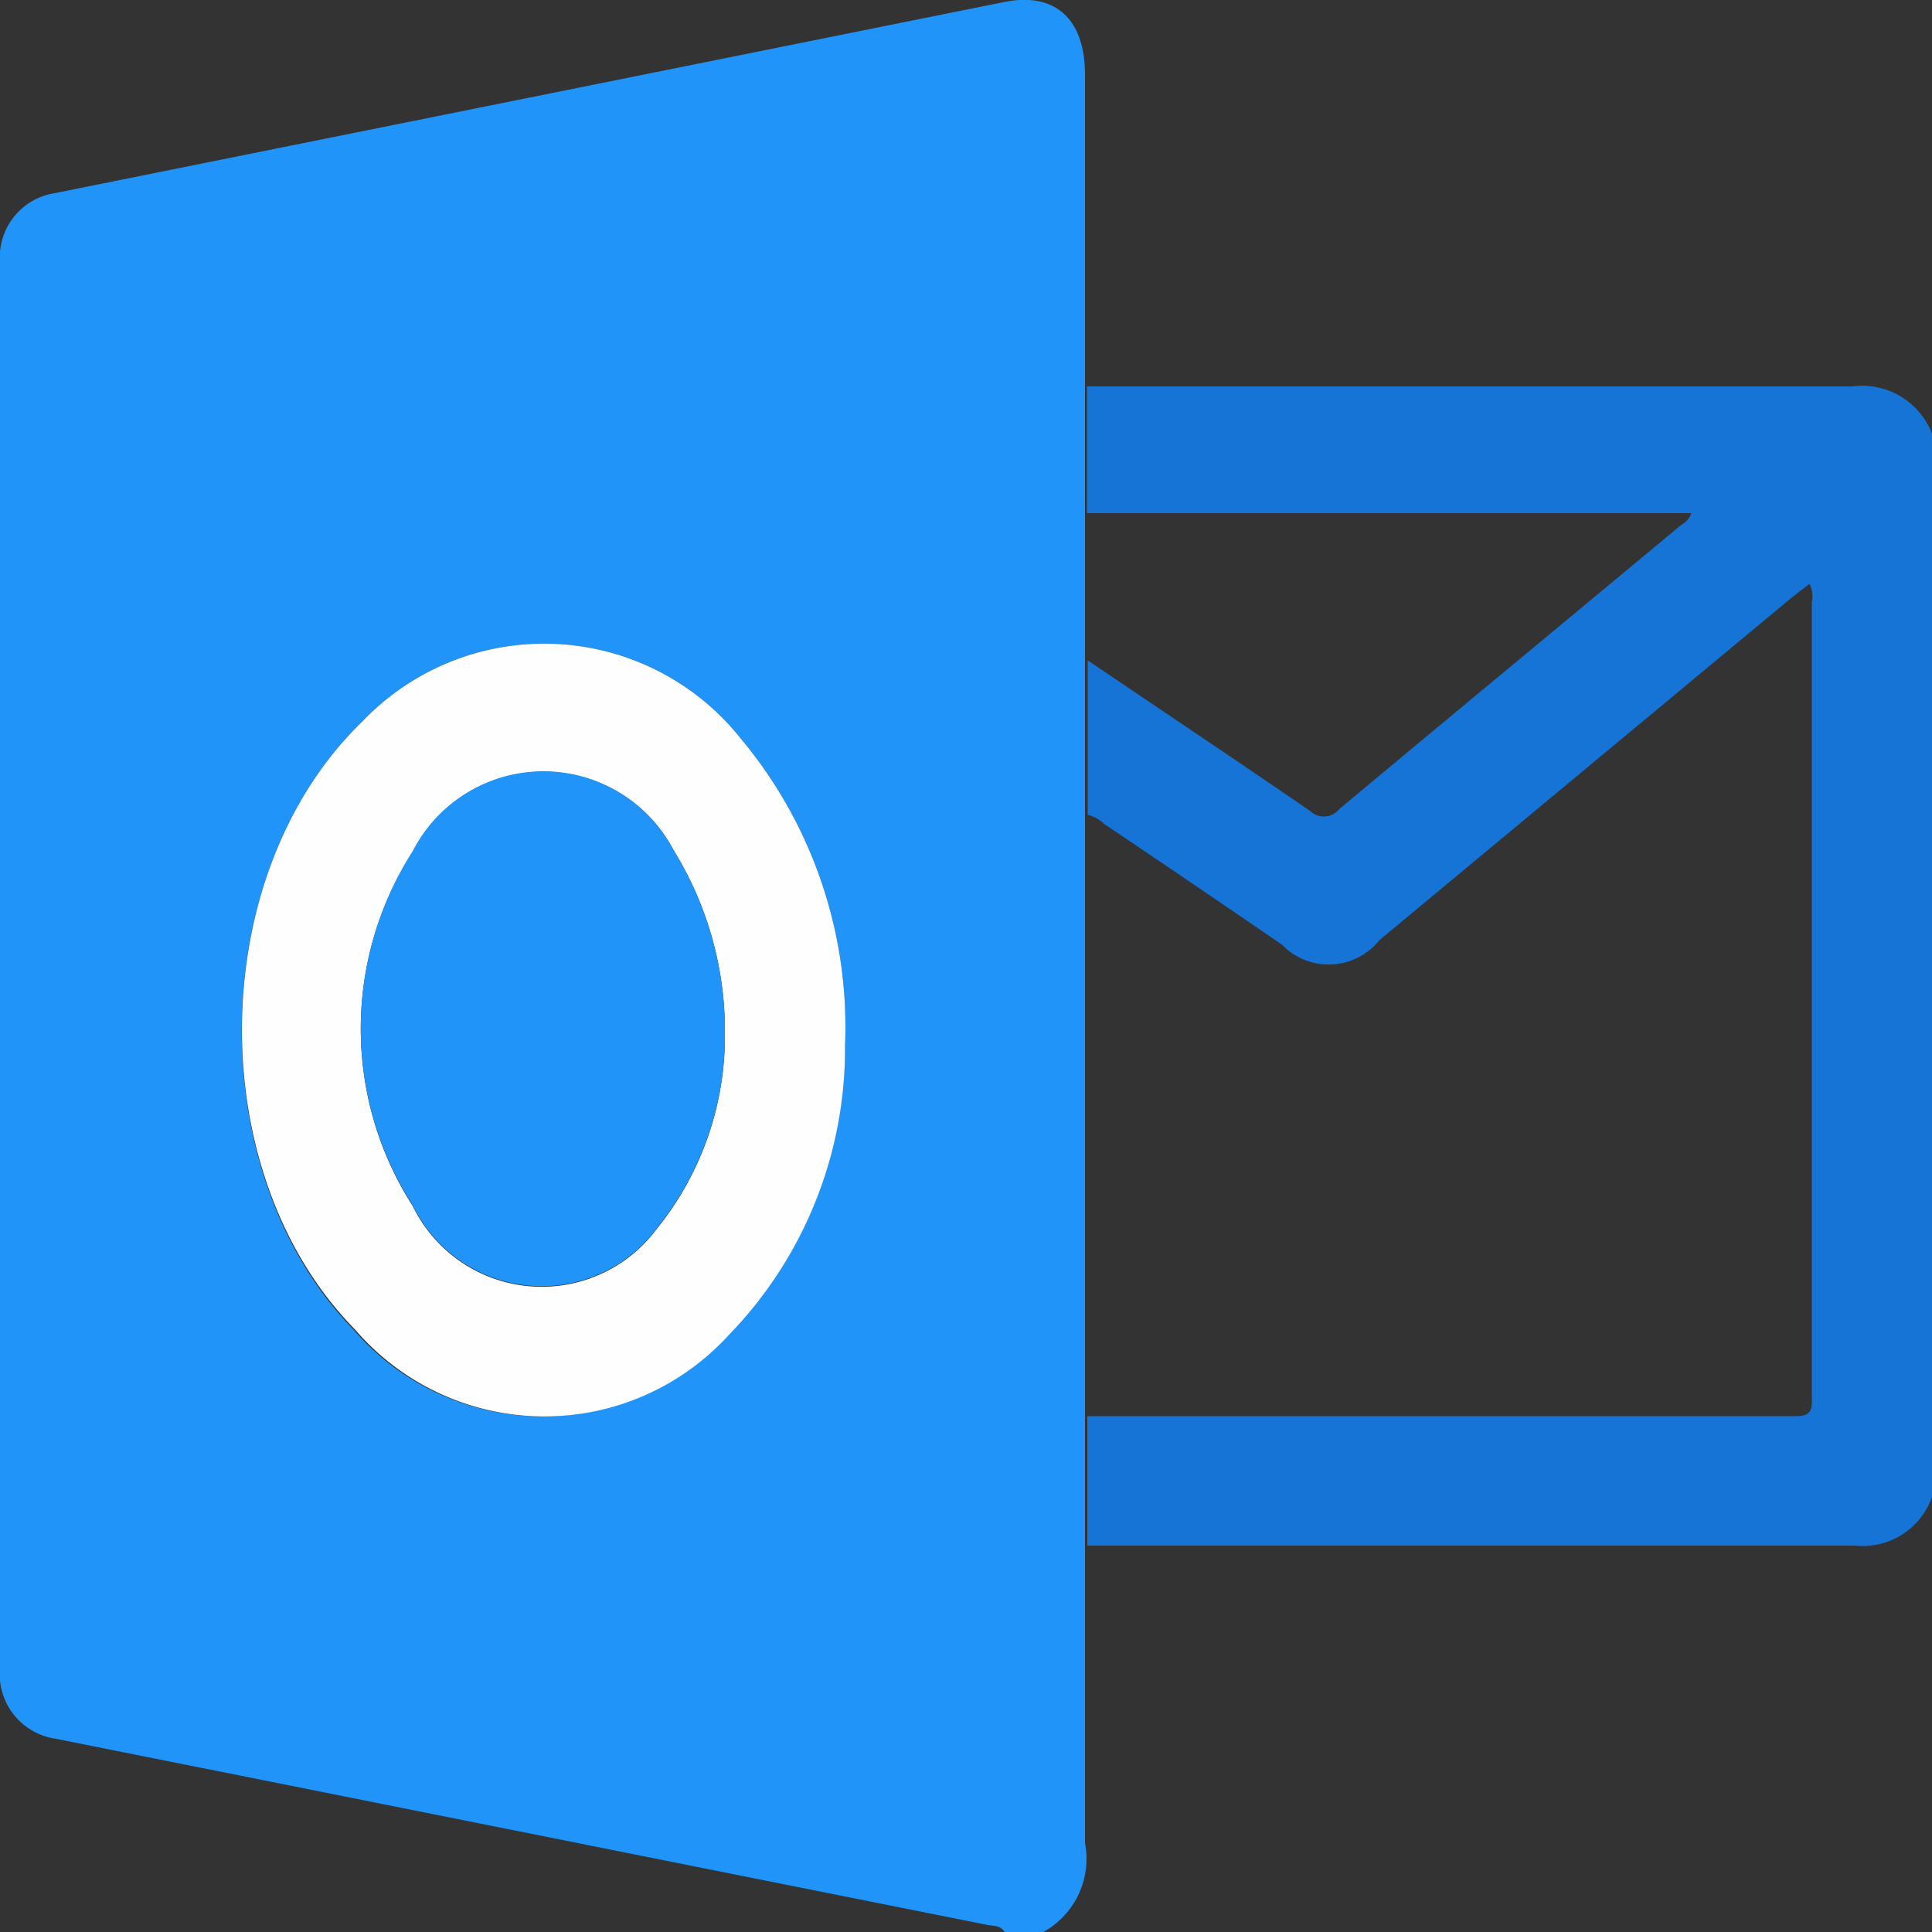
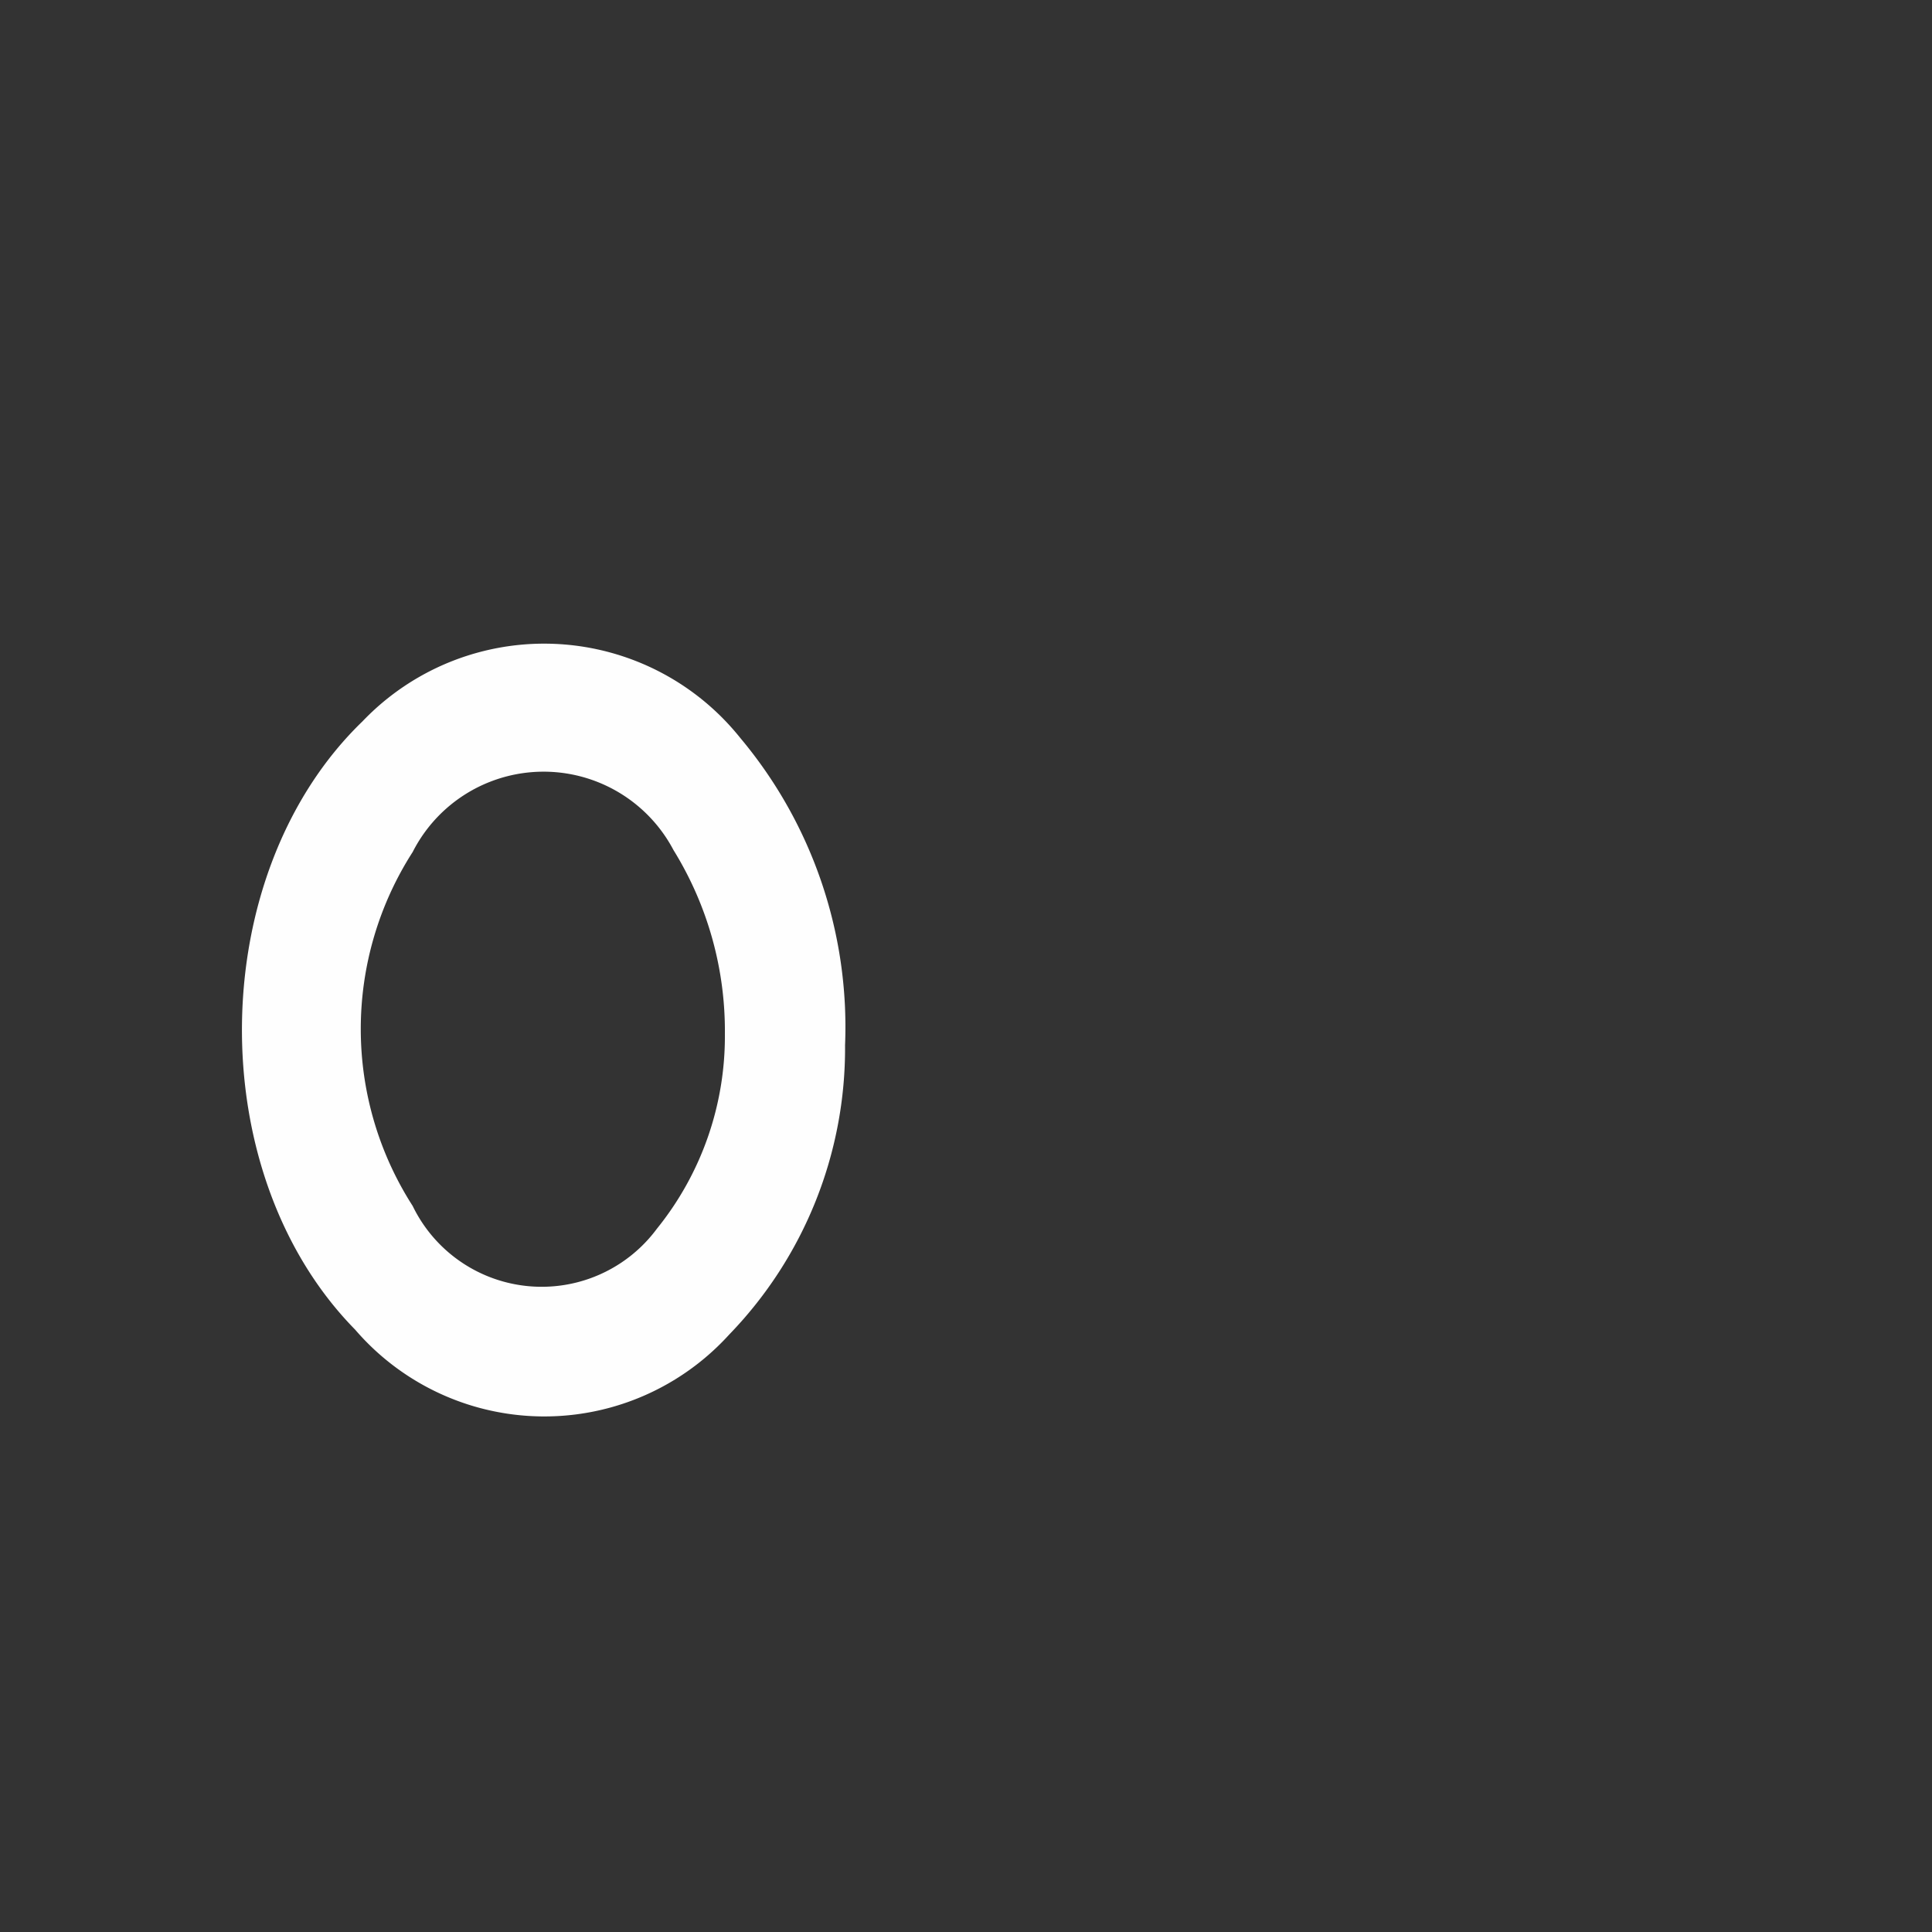
<svg xmlns="http://www.w3.org/2000/svg" viewBox="0 0 50 50">
  <rect x="0" y="0" width="50" height="50" fill="#333333" stroke="none" />
  <defs>
    <style>.cls-1{fill:#2094f8;}.cls-2{fill:#1674d7;}.cls-3{fill:#fefefe;}</style>
  </defs>
  <g id="Layer_2" data-name="Layer 2">
    <g id="Layer_1-2" data-name="Layer 1">
-       <path class="cls-1" d="M27,50H26c-.12-.19-.32-.15-.48-.19L1.45,45A1.69,1.69,0,0,1,0,43.16V6.8A1.68,1.68,0,0,1,1.41,5L26,.05c1.31-.26,2.08.44,2.08,1.89q0,4,0,8V40c0,2.57,0,5.14,0,7.7A2.16,2.16,0,0,1,27,50ZM21.87,27.05a11.64,11.64,0,0,0-2.71-7.95,6.5,6.5,0,0,0-9.78-.43C5.31,22.6,5.2,30.35,9.15,34.41a6.46,6.46,0,0,0,9.68.13A10.65,10.65,0,0,0,21.87,27.05Z" />
-       <path class="cls-2" d="M28.13,10q9.9,0,19.81,0A1.94,1.94,0,0,1,50,11.22V38.74A1.9,1.9,0,0,1,48,40c-6.62,0-13.24,0-19.86,0V36.65q9.18,0,18.35,0c.45,0,.4-.25.4-.55,0-6.84,0-13.68,0-20.52a.71.71,0,0,0-.06-.47l-.43.33-10.7,8.89a1.68,1.68,0,0,1-2.52.12q-2.29-1.57-4.61-3.13a.87.87,0,0,0-.42-.23c0-1.33,0-2.65,0-4,1.92,1.3,3.85,2.59,5.76,3.9a.51.51,0,0,0,.75-.05c2.92-2.44,5.85-4.86,8.77-7.29.12-.1.28-.17.34-.37H28.13Z" />
      <path class="cls-3" d="M21.87,27.05a10.65,10.65,0,0,1-3,7.49,6.46,6.46,0,0,1-9.68-.13C5.2,30.35,5.31,22.6,9.38,18.67a6.5,6.5,0,0,1,9.78.43A11.64,11.64,0,0,1,21.87,27.05Zm-3.11-.29A8.9,8.9,0,0,0,17.43,22a3.8,3.8,0,0,0-6.75.05,8.48,8.48,0,0,0,0,9.16A3.71,3.71,0,0,0,17,31.8,7.92,7.92,0,0,0,18.76,26.76Z" />
-       <path class="cls-1" d="M18.76,26.76a7.92,7.92,0,0,1-1.74,5,3.71,3.71,0,0,1-6.34-.57,8.48,8.48,0,0,1,0-9.16A3.8,3.8,0,0,1,17.43,22,8.9,8.9,0,0,1,18.76,26.76Z" />
    </g>
  </g>
</svg>